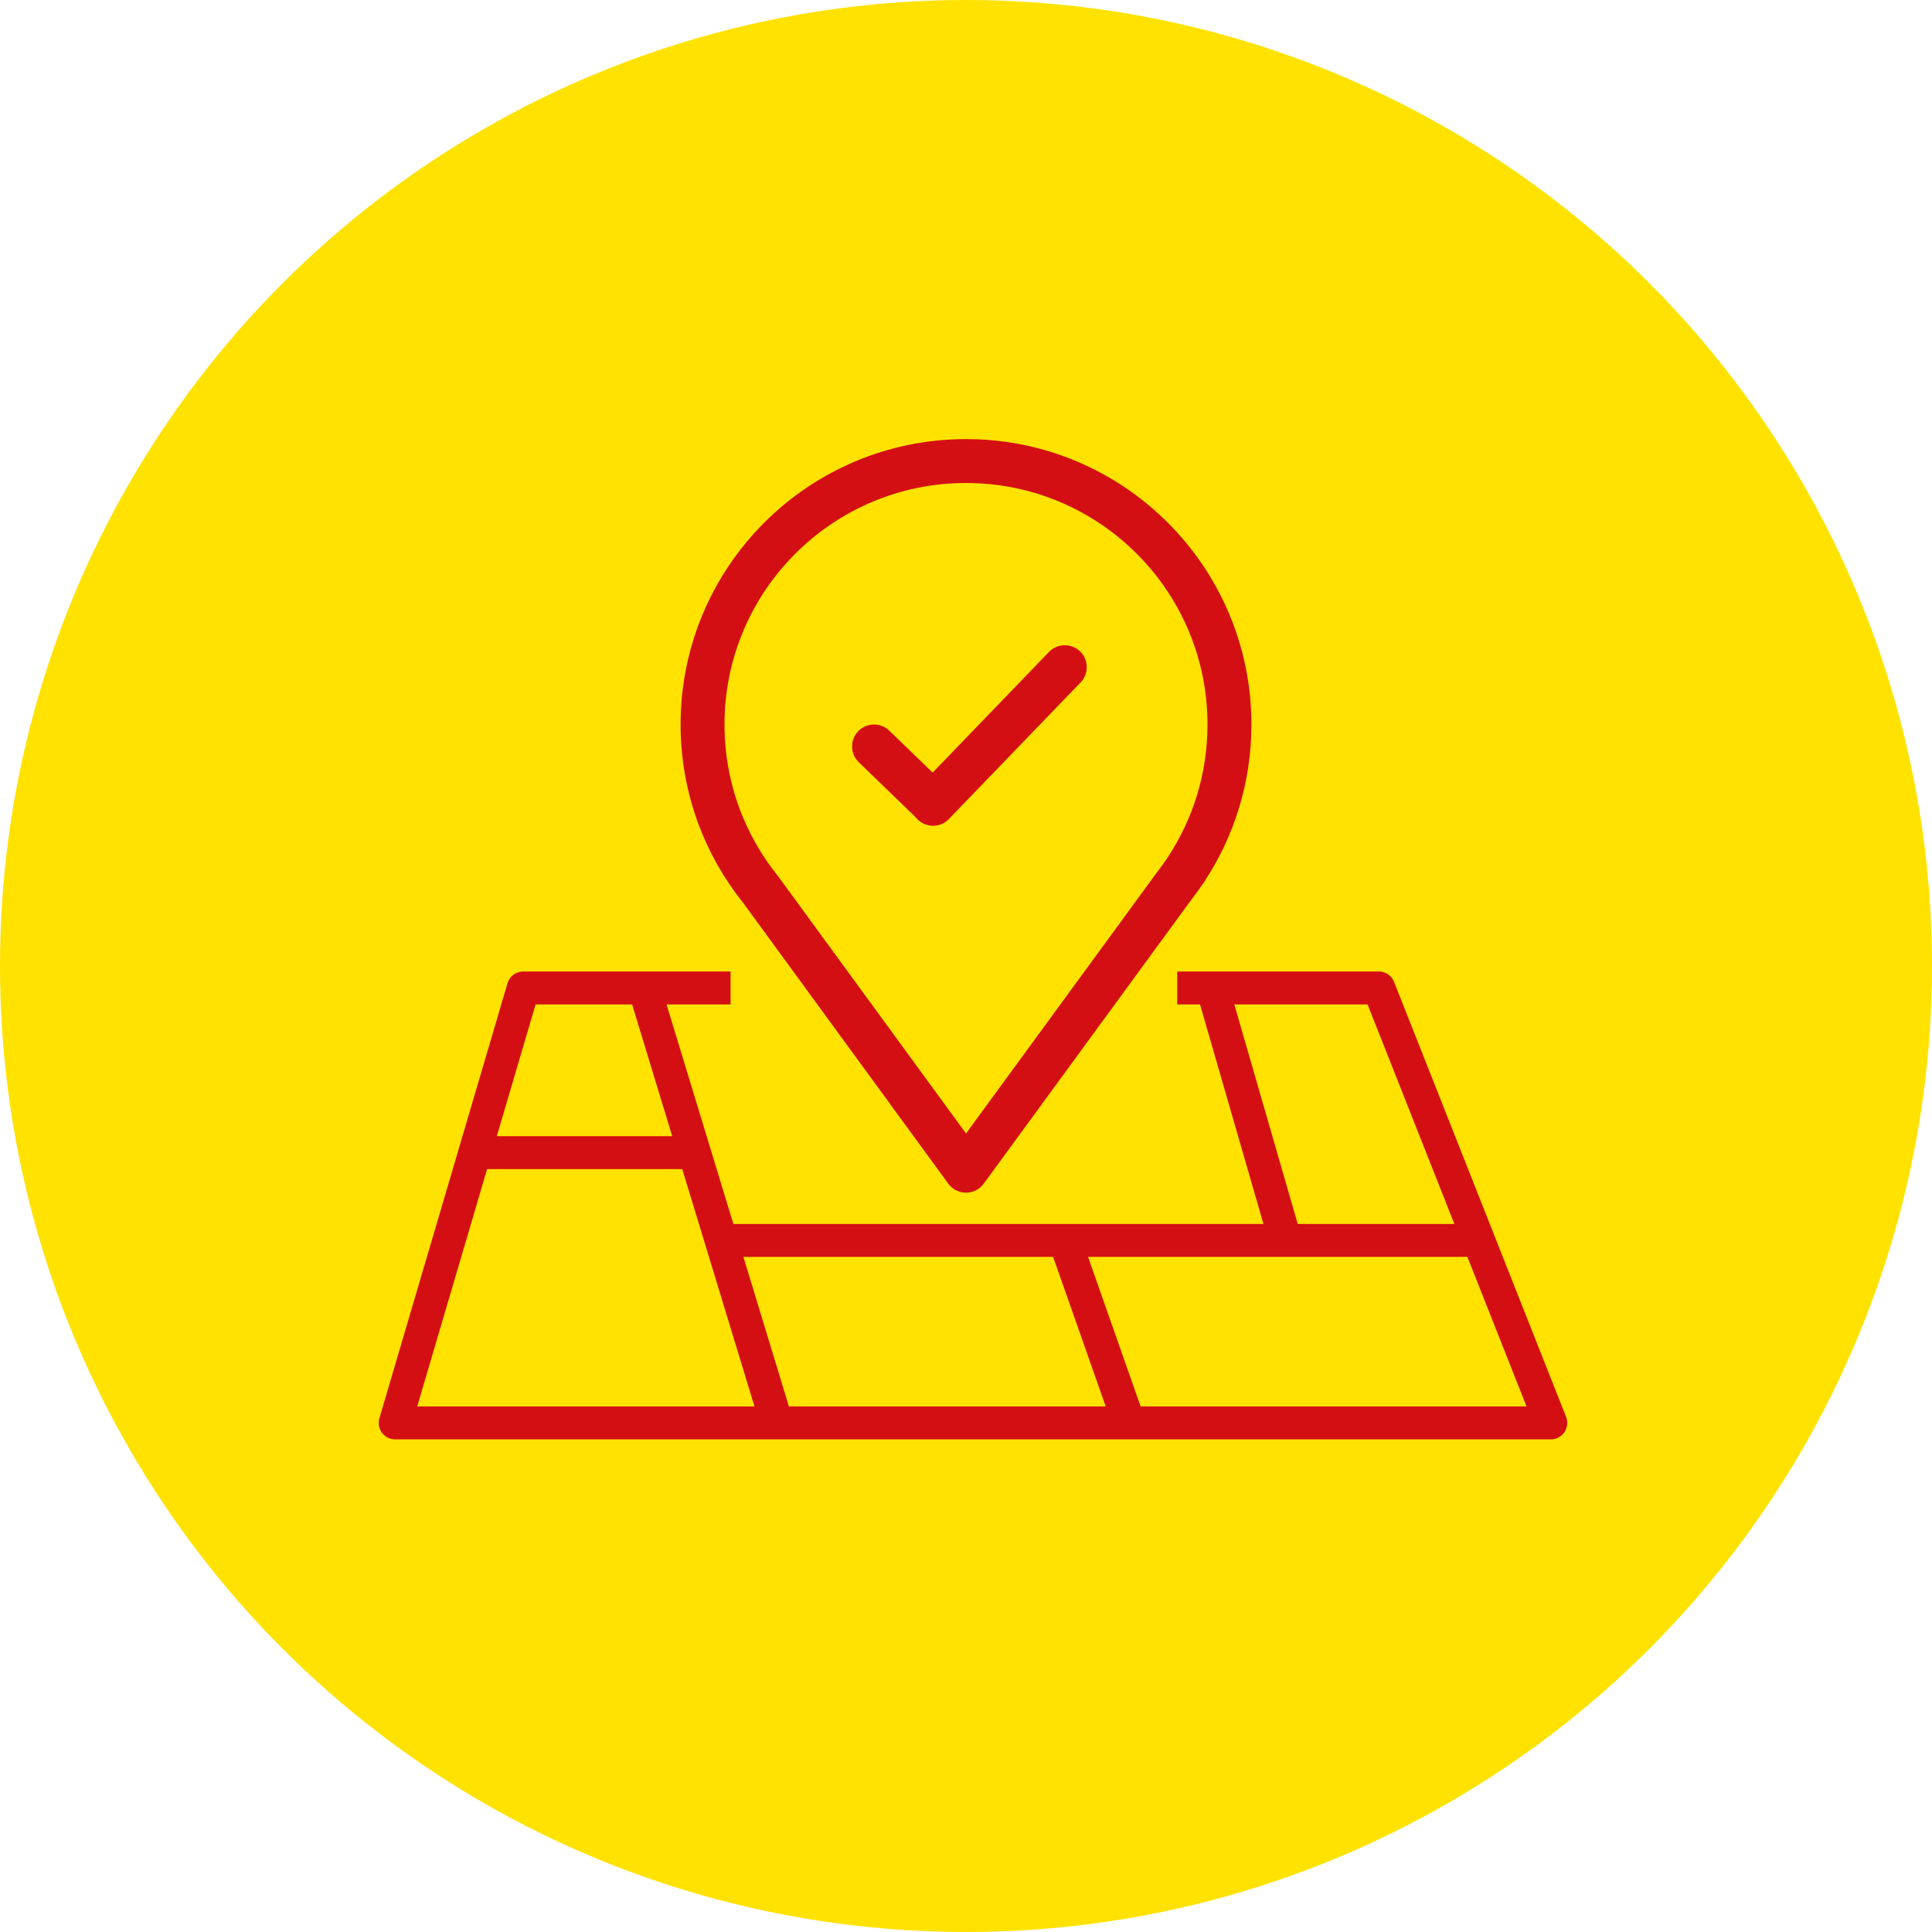
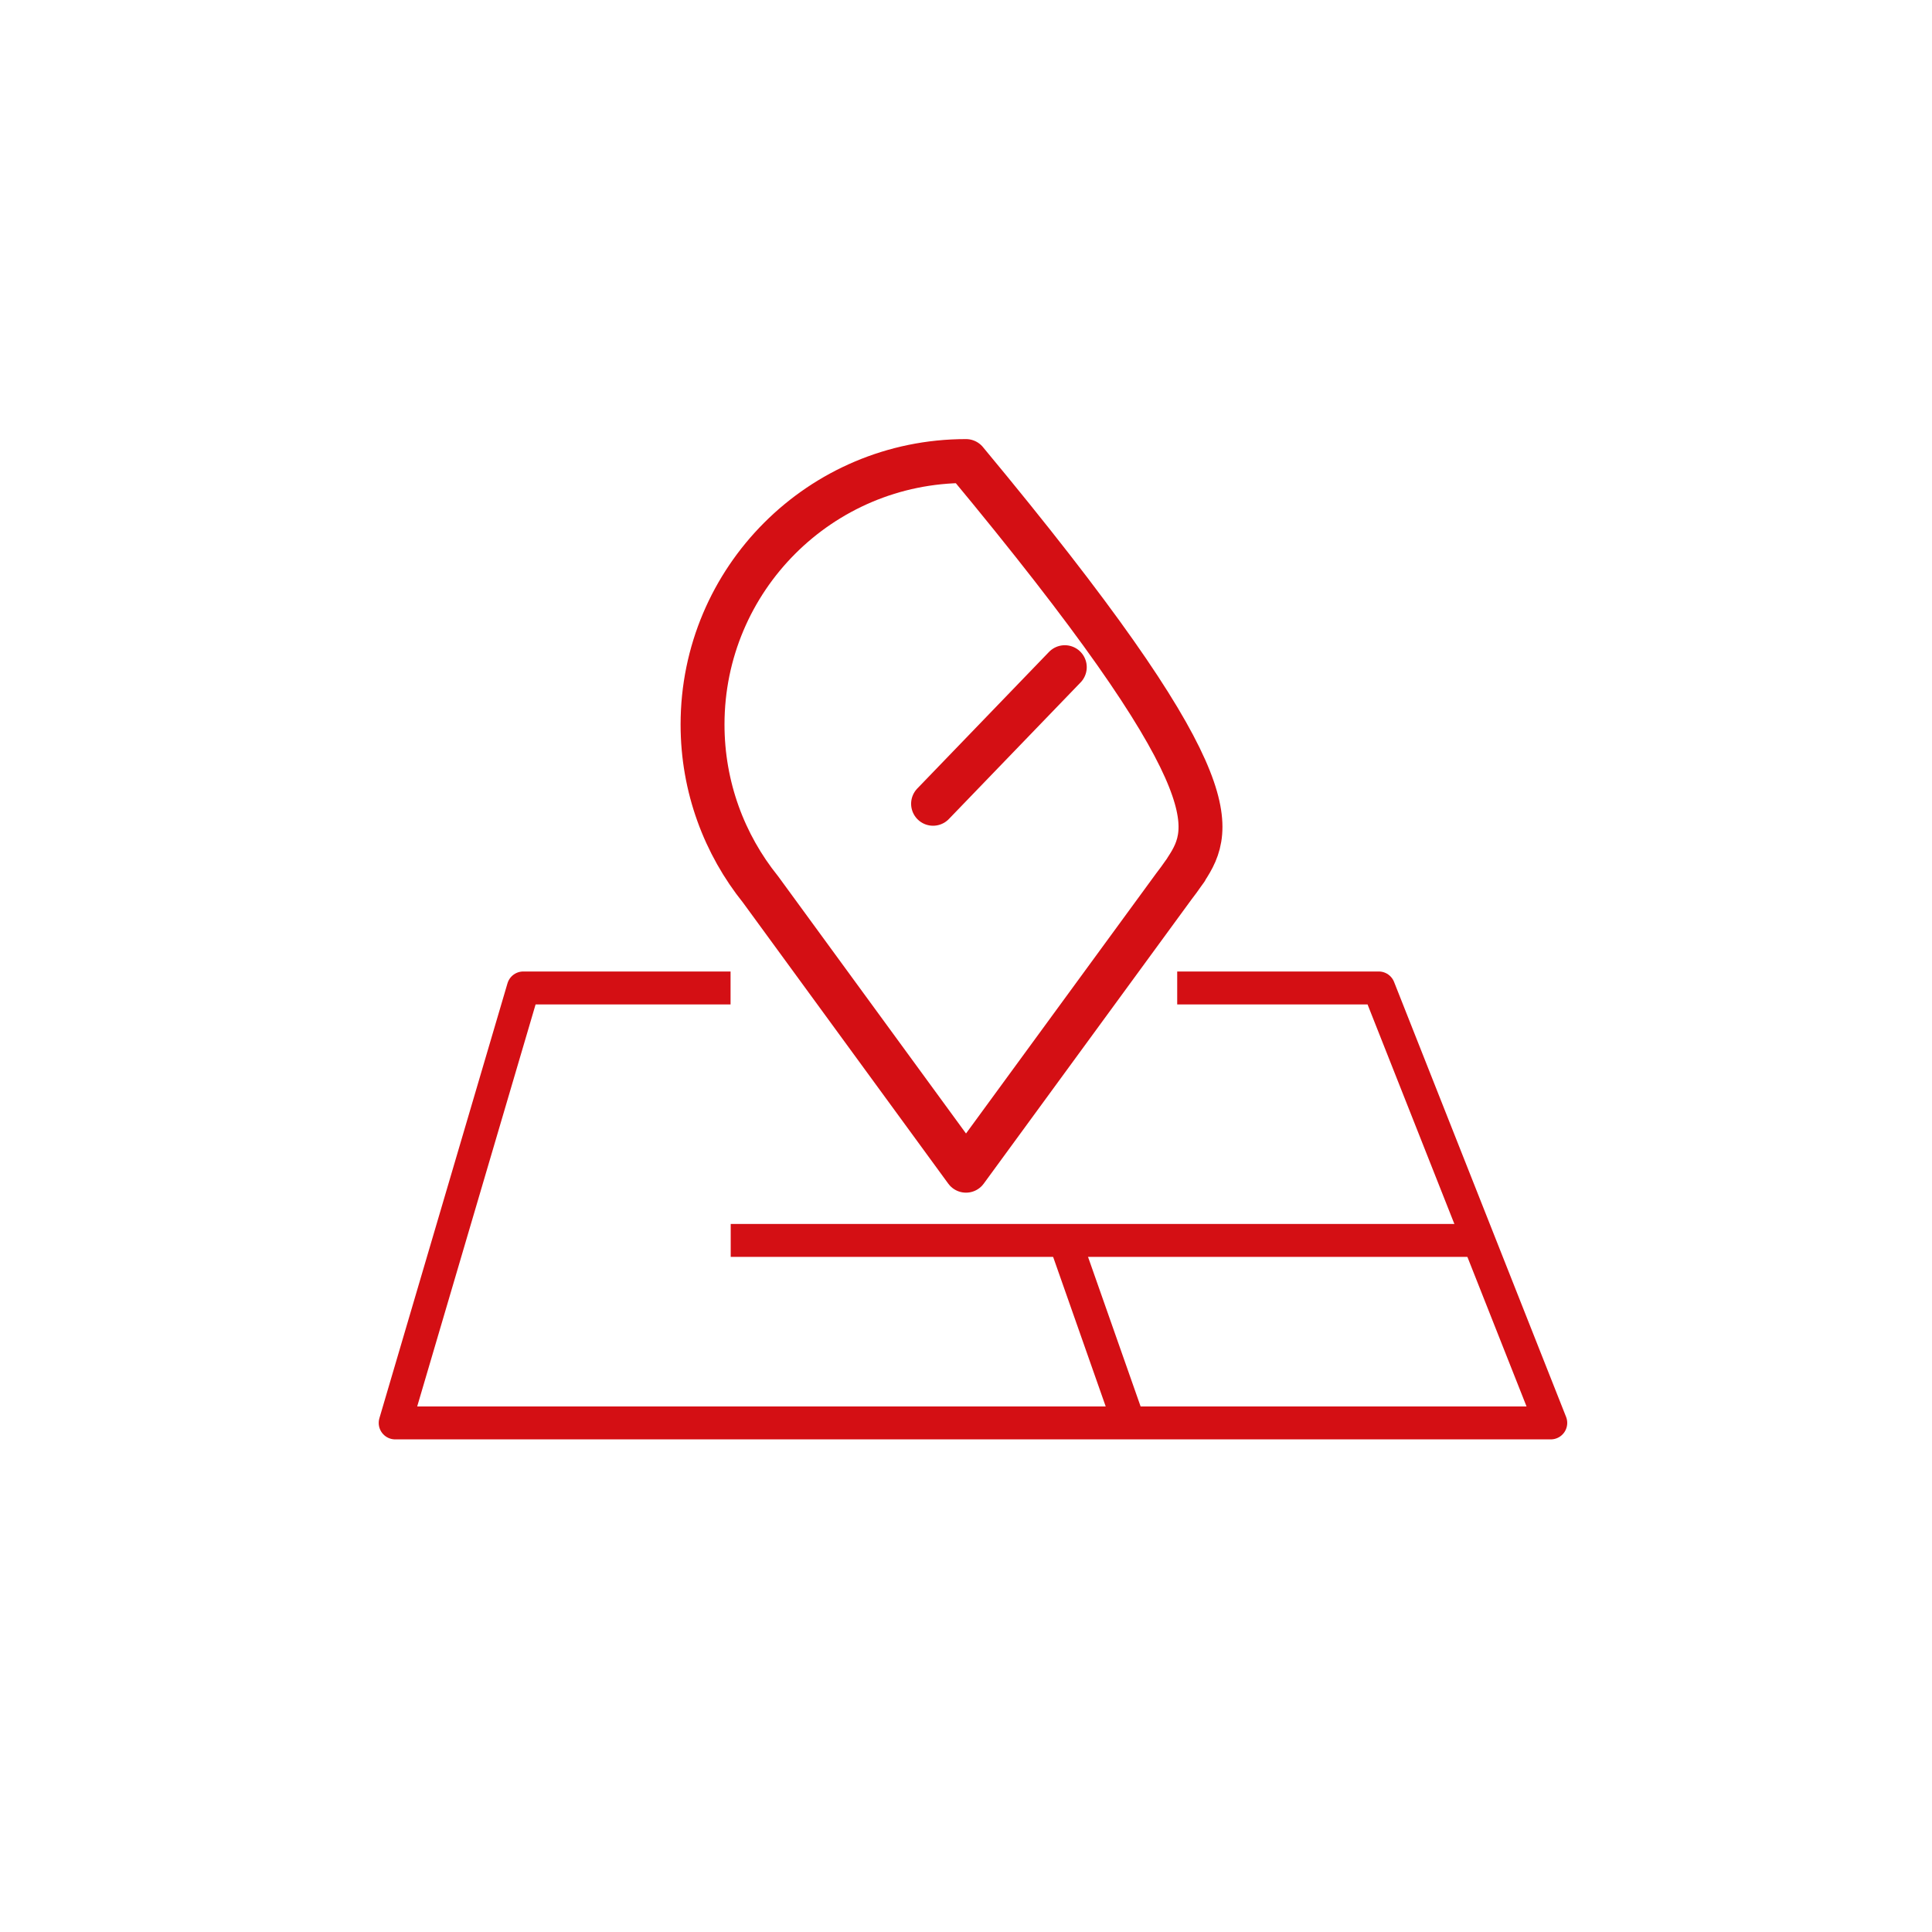
<svg xmlns="http://www.w3.org/2000/svg" width="88px" height="88px" viewBox="0 0 88 88" version="1.1">
  <title>Group 4</title>
  <desc>Created with Sketch.</desc>
  <g id="DESKTOP" stroke="none" stroke-width="1" fill="none" fill-rule="evenodd">
    <g id="Guide-di-viaggio" transform="translate(-895, -751)">
      <g id="vantaggi-piante" transform="translate(208, 751)">
        <g id="Group-4" transform="translate(687, 0)">
-           <circle id="Oval-Copy-3" fill="#FFE200" cx="44" cy="44" r="44" />
          <g id="noun_On-Track_2430293" transform="translate(32, 21)" stroke="#D40F14" stroke-linejoin="round" stroke-width="2">
            <g id="Group-2">
-               <path d="M12,0 C18.627,0 24,5.373 24,12 C24,14.44 23.272,16.71 22.021,18.604 L22.026,18.61 L21.899,18.785 C21.762,18.984 21.619,19.179 21.471,19.37 L12,32.324 L2.646,19.518 C0.991,17.461 0,14.846 0,12 C0,5.373 5.373,0 12,0 Z" id="Combined-Shape" />
-               <line x1="7.811" y1="13" x2="10.5" y2="15.6" id="Line-3" stroke-linecap="round" />
+               <path d="M12,0 C24,14.44 23.272,16.71 22.021,18.604 L22.026,18.61 L21.899,18.785 C21.762,18.984 21.619,19.179 21.471,19.37 L12,32.324 L2.646,19.518 C0.991,17.461 0,14.846 0,12 C0,5.373 5.373,0 12,0 Z" id="Combined-Shape" />
              <line x1="16.5" y1="9.389" x2="10.5" y2="15.611" id="Line-4" stroke-linecap="round" />
            </g>
          </g>
          <g id="Group-3" transform="translate(18, 45)" stroke="#D40F14" stroke-linejoin="round" stroke-width="1.5">
            <polyline id="Path-8" points="15.276 0 5.835 0 0 19.812 52.635 19.812 44.8 0 35.62 0" />
-             <line x1="17.283" y1="19.5" x2="11.5" y2="0.5" id="Line-6" />
-             <line x1="37.357" y1="0.462" x2="40.557" y2="11.538" id="Line-7" />
            <line x1="30.5" y1="11.5" x2="33.283" y2="19.417" id="Line-9" />
            <line x1="49.283" y1="11.5" x2="15.283" y2="11.5" id="Line-8" />
-             <line x1="3.206" y1="7.5" x2="13.359" y2="7.5" id="Line-5" />
          </g>
        </g>
      </g>
    </g>
  </g>
</svg>